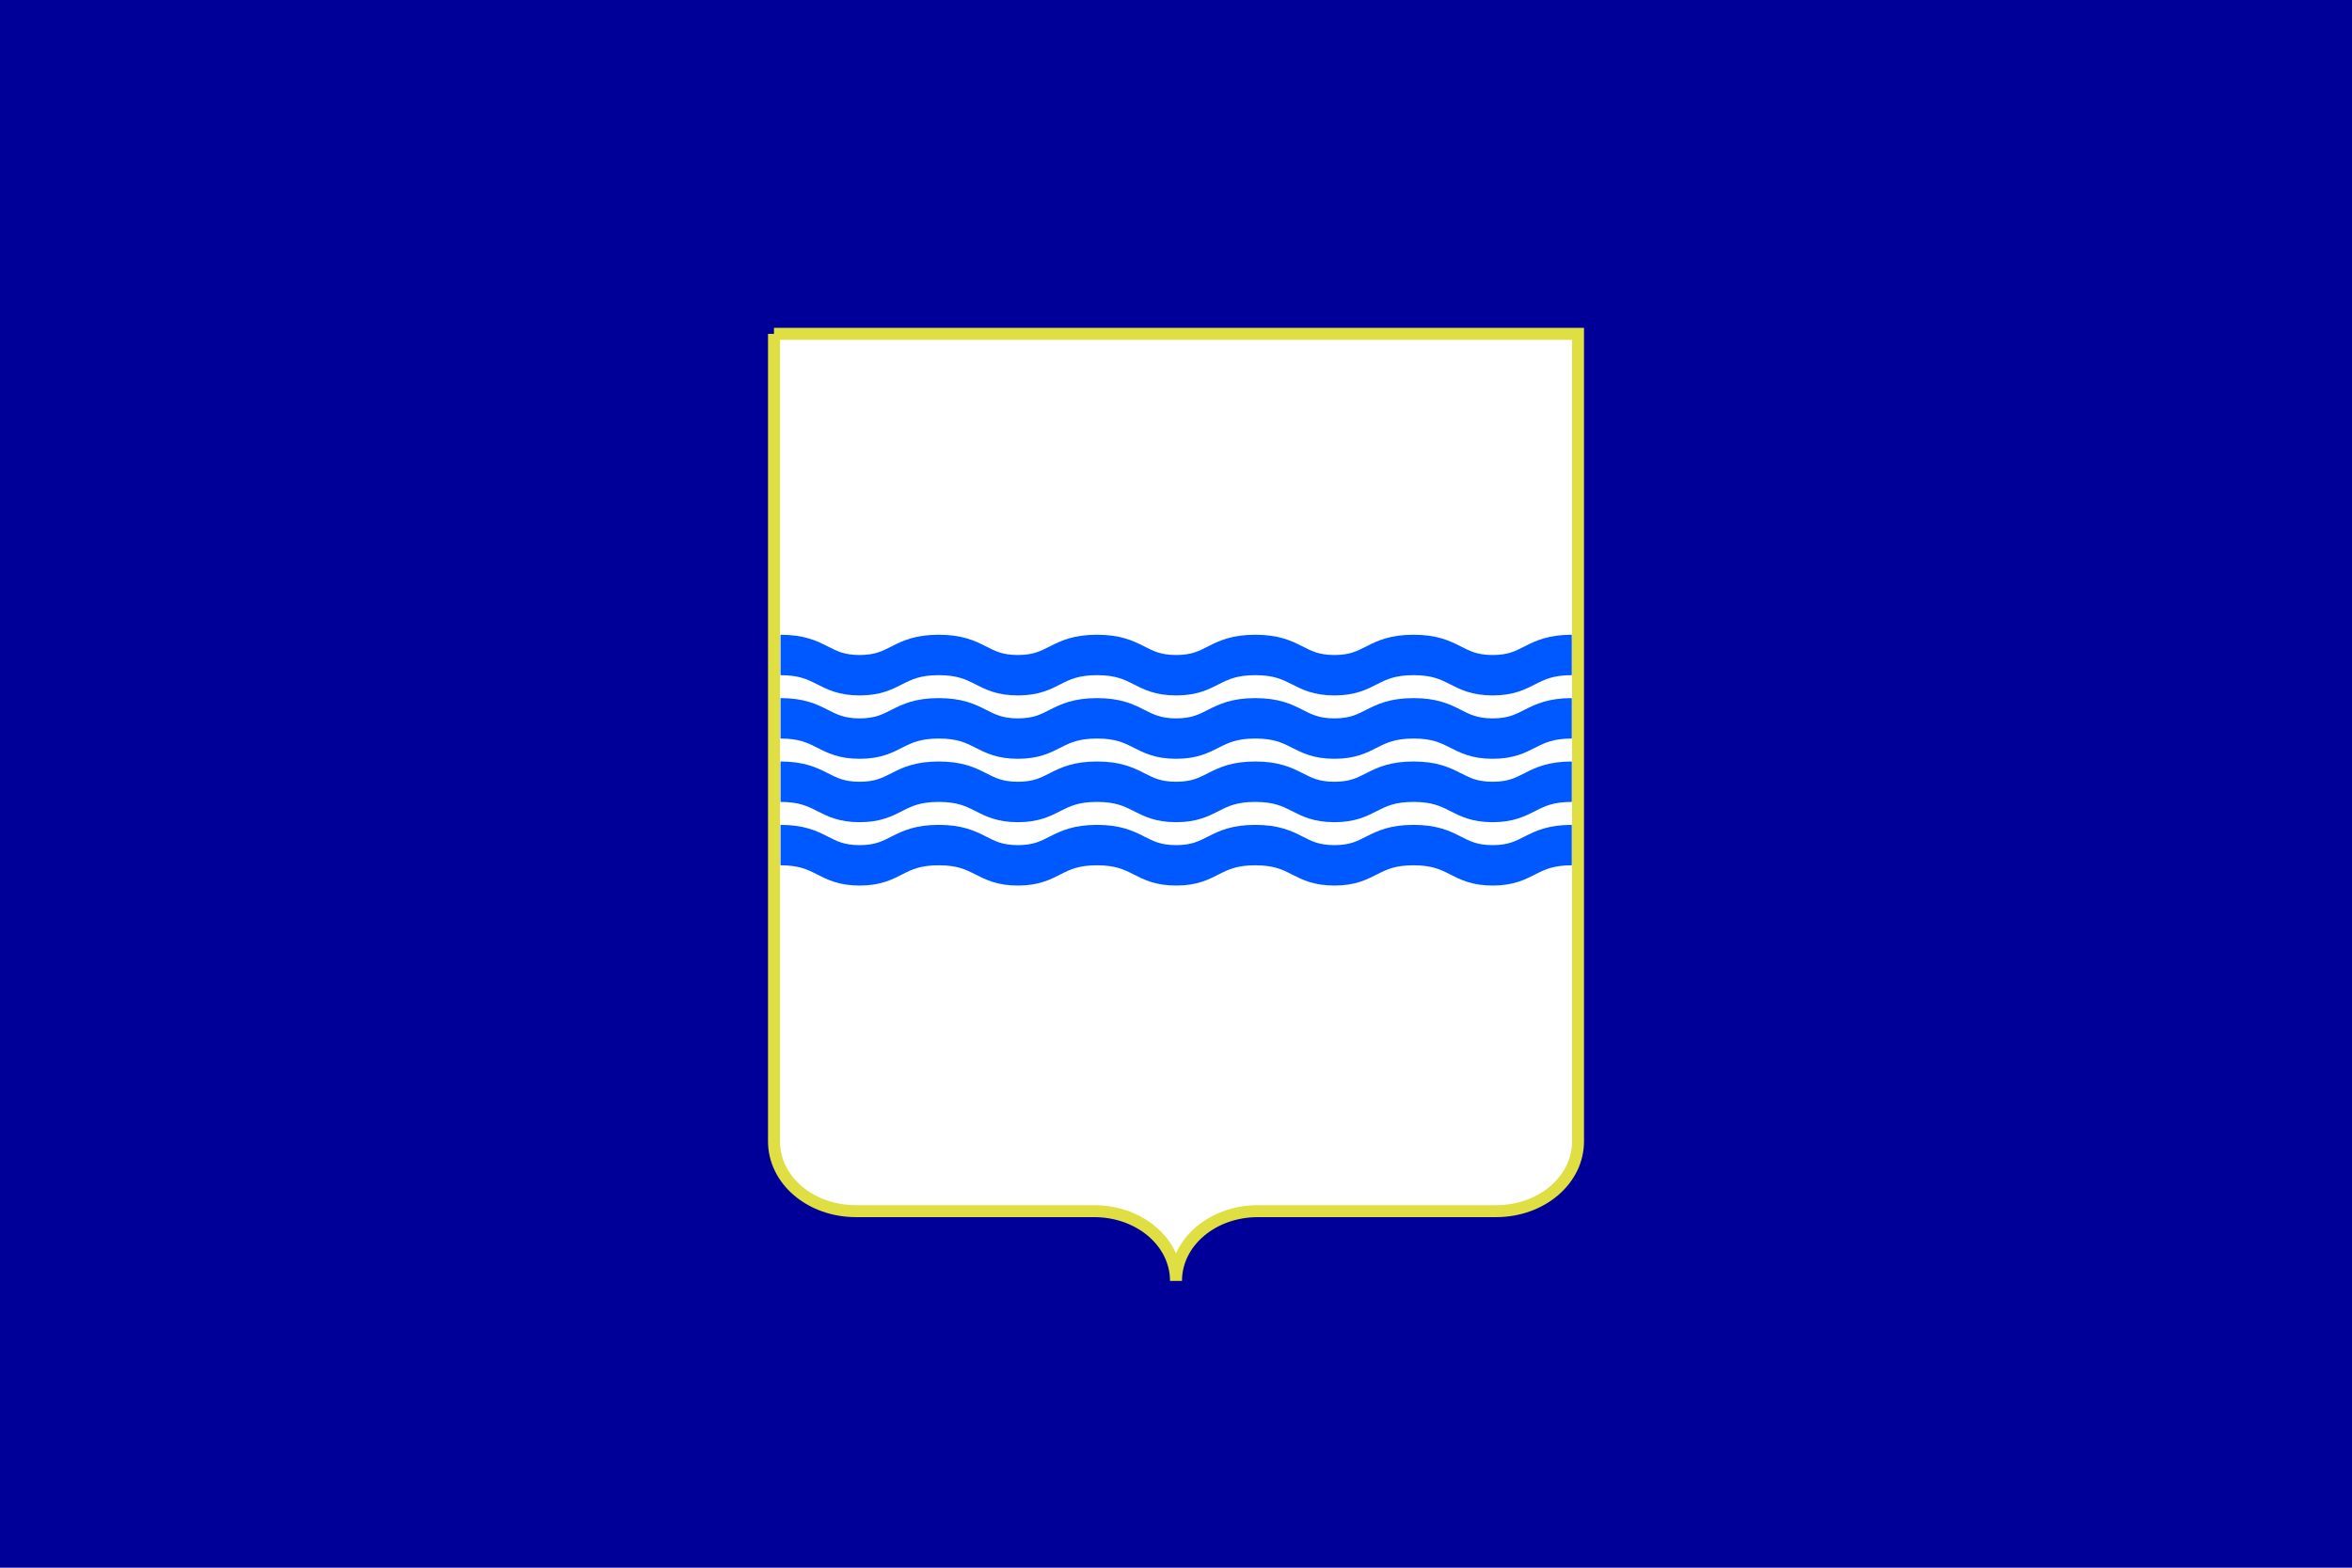
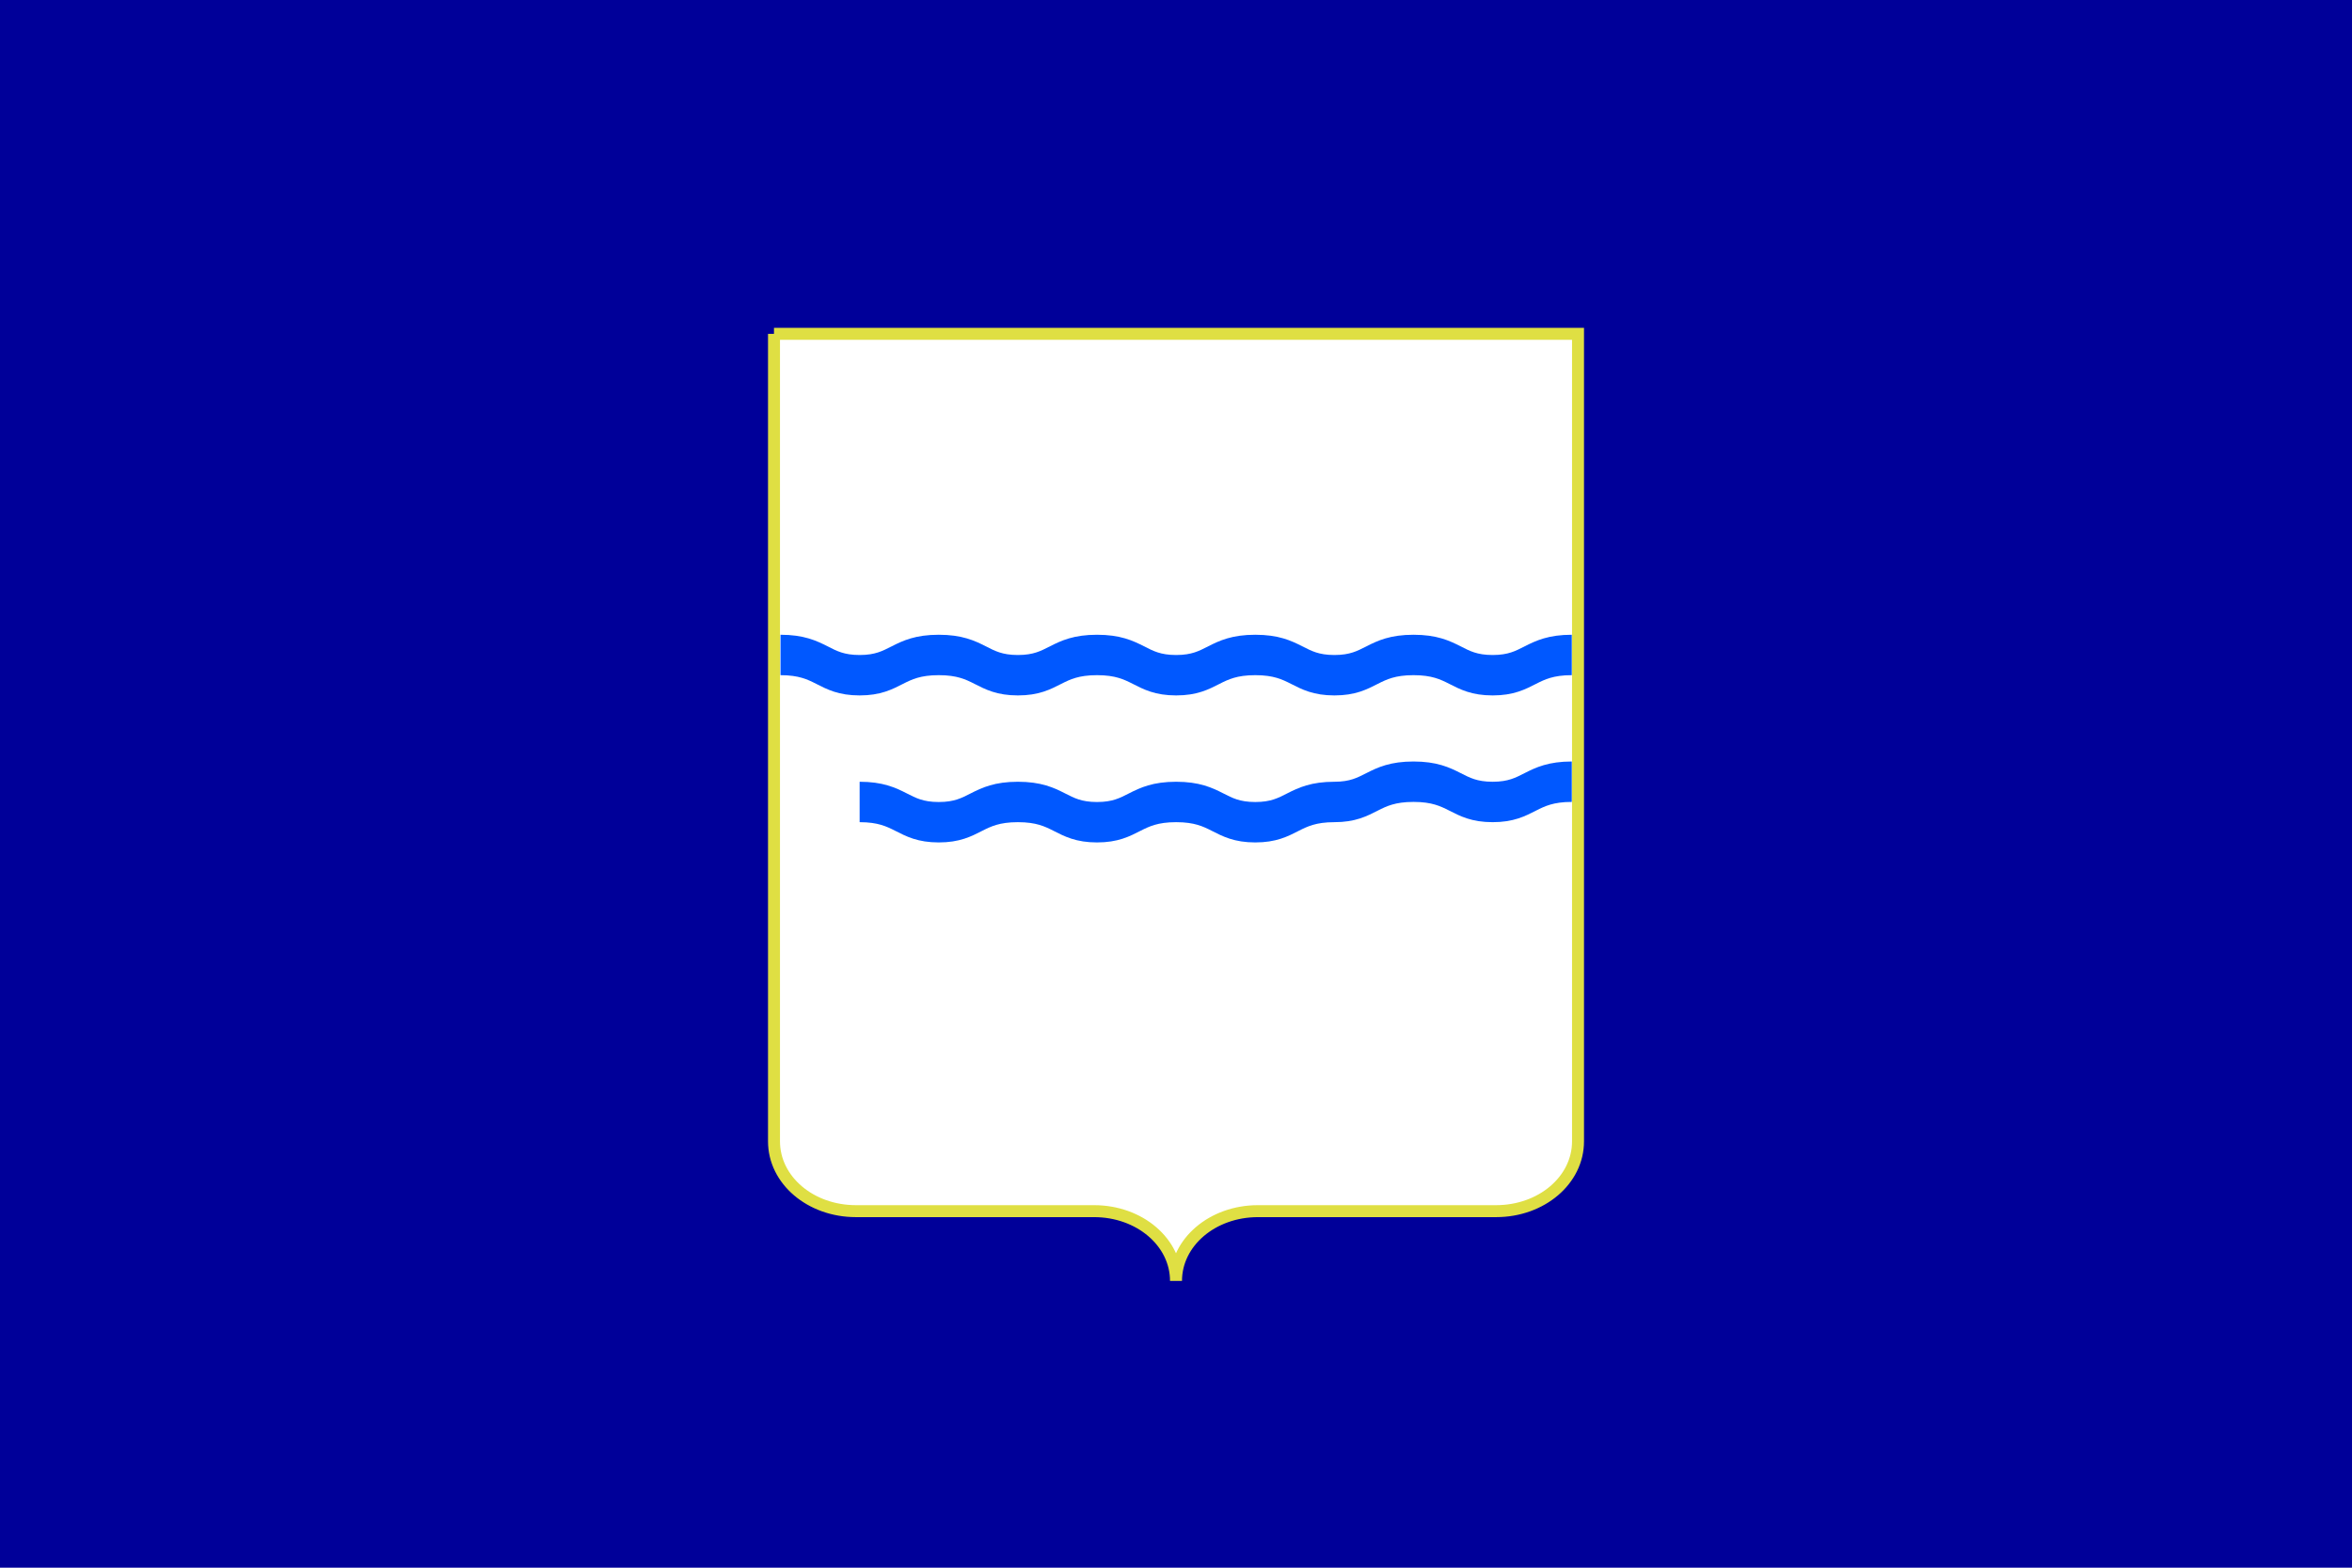
<svg xmlns="http://www.w3.org/2000/svg" version="1.0" viewBox="0 0 600 400">
  <rect width="600" height="400" fill="#009" />
  <g transform="translate(124.52)">
    <path d="m72.93 85.183v206.04c0 9.882 9.303 17.806 20.9 17.806h60.753c11.597 0 20.9 7.926 20.9 17.805 0-9.881 9.302-17.805 20.9-17.805h60.753c11.598 0 20.902-7.926 20.902-17.806v-206.04h-205.11z" fill="#fff" stroke="#dfdf43" stroke-width="3.054" />
    <g transform="matrix(1.655 0 0 2.194 71.275 28.432)" fill="none" stroke="#0058ff" stroke-width="4.7">
      <path d="m123.97 63.21c-6.418 0-6.527 2.356-12.196 2.356-5.67 0-5.78-2.356-12.197-2.356s-6.528 2.356-12.197 2.356c-5.668 0-5.779-2.356-12.196-2.356h-1e-3c-6.416 0-6.527 2.356-12.196 2.356s-5.779-2.356-12.196-2.356h-1e-3c-6.417 0-6.527 2.356-12.196 2.356s-5.779-2.356-12.197-2.356h-1e-3c-6.417 0-6.527 2.356-12.196 2.356s-5.779-2.356-12.196-2.356" />
-       <path d="m123.97 70.58c-6.418 0-6.527 2.356-12.196 2.356-5.67 0-5.78-2.356-12.197-2.356s-6.528 2.356-12.197 2.356c-5.668 0-5.779-2.356-12.196-2.356h-1e-3c-6.416 0-6.527 2.356-12.196 2.356s-5.779-2.356-12.196-2.356h-1e-3c-6.417 0-6.527 2.356-12.196 2.356s-5.779-2.356-12.197-2.356h-1e-3c-6.417 0-6.527 2.356-12.196 2.356-5.669 1e-3 -5.779-2.356-12.196-2.356" />
-       <path d="m123.97 77.95c-6.418 0-6.527 2.356-12.196 2.356-5.67 0-5.78-2.356-12.197-2.356s-6.528 2.356-12.197 2.356c-5.668 0-5.779-2.356-12.196-2.356h-1e-3c-6.416 0-6.527 2.356-12.196 2.356s-5.779-2.356-12.196-2.356h-1e-3c-6.417 0-6.527 2.356-12.196 2.356s-5.779-2.356-12.197-2.356h-1e-3c-6.417 0-6.527 2.356-12.196 2.356-5.669 1e-3 -5.779-2.356-12.196-2.356" />
-       <path d="m123.97 85.32c-6.418 0-6.527 2.356-12.196 2.356-5.67 0-5.78-2.356-12.197-2.356s-6.528 2.356-12.197 2.356c-5.668 0-5.779-2.356-12.196-2.356h-1e-3c-6.416 0-6.527 2.356-12.196 2.356s-5.779-2.356-12.196-2.356h-1e-3c-6.417 0-6.527 2.356-12.196 2.356s-5.779-2.356-12.197-2.356h-1e-3c-6.417 0-6.527 2.356-12.196 2.356-5.669 1e-3 -5.779-2.356-12.196-2.356" />
+       <path d="m123.97 77.95c-6.418 0-6.527 2.356-12.196 2.356-5.67 0-5.78-2.356-12.197-2.356s-6.528 2.356-12.197 2.356h-1e-3c-6.416 0-6.527 2.356-12.196 2.356s-5.779-2.356-12.196-2.356h-1e-3c-6.417 0-6.527 2.356-12.196 2.356s-5.779-2.356-12.197-2.356h-1e-3c-6.417 0-6.527 2.356-12.196 2.356-5.669 1e-3 -5.779-2.356-12.196-2.356" />
    </g>
  </g>
</svg>